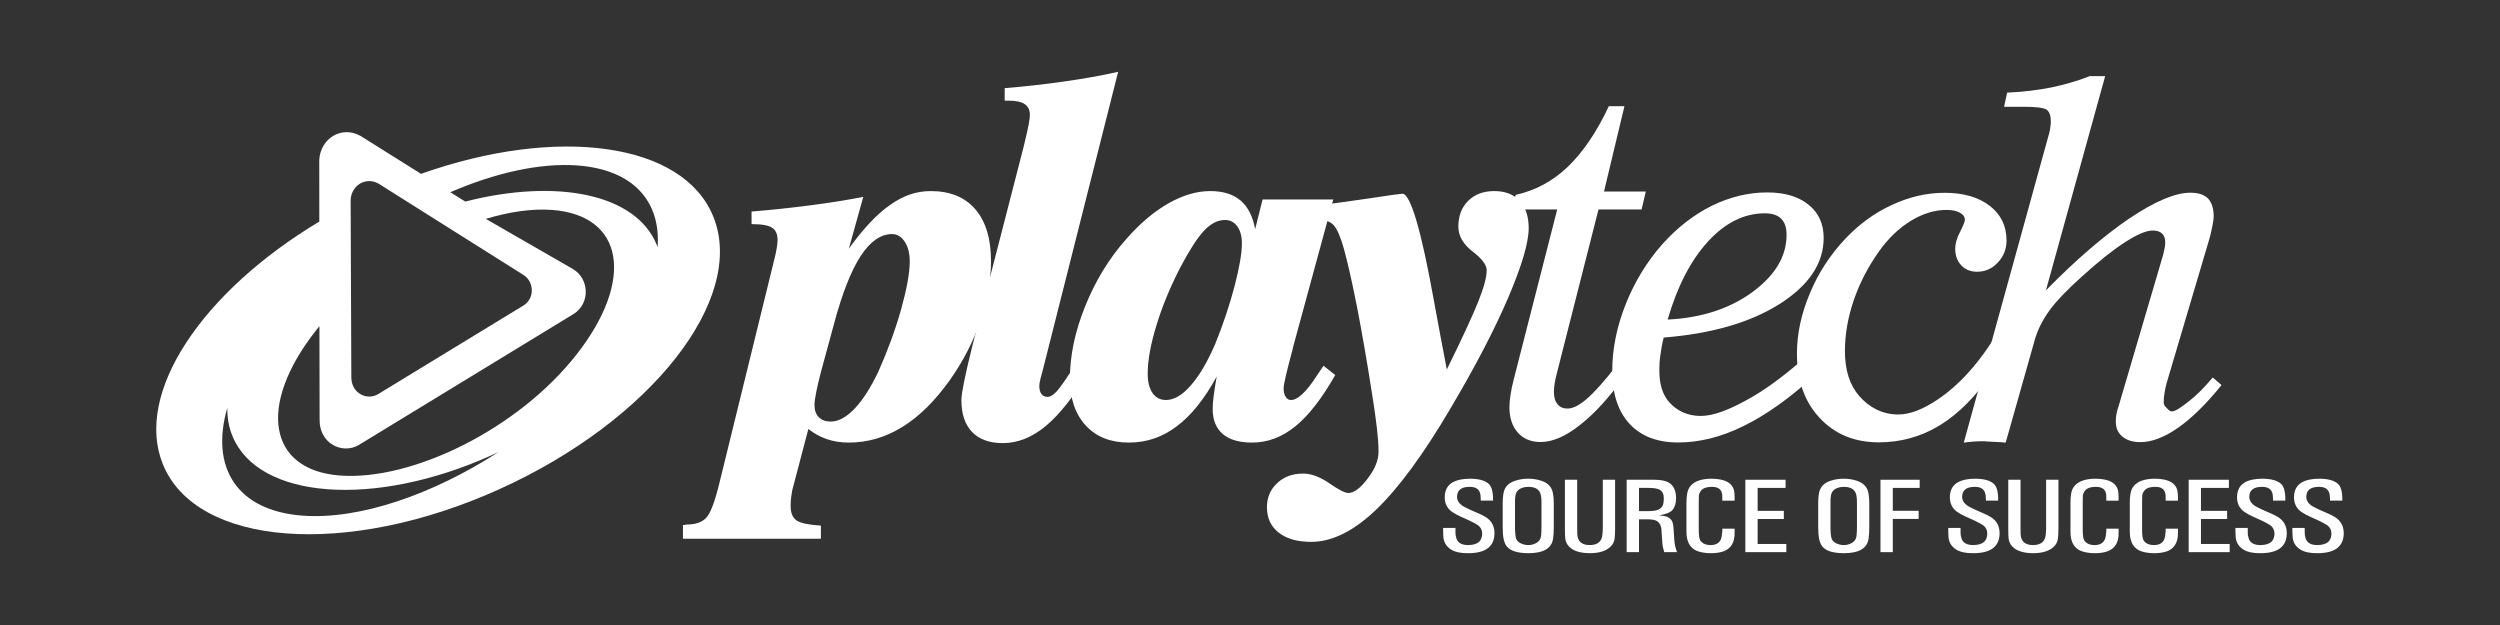
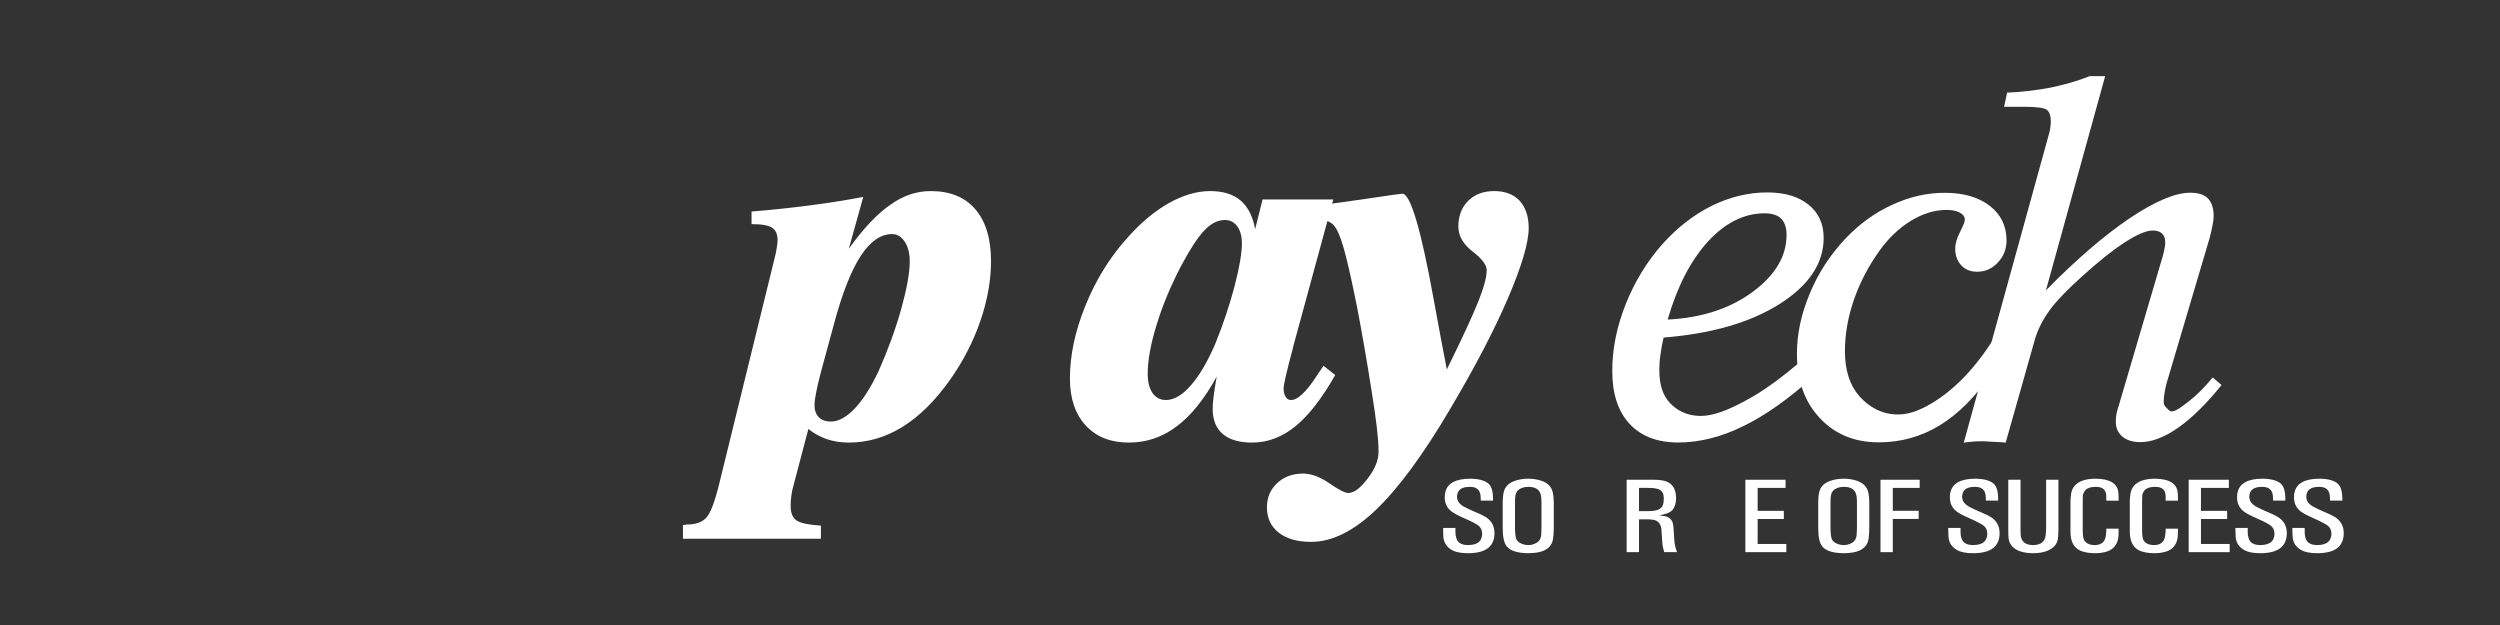
<svg xmlns="http://www.w3.org/2000/svg" width="200" height="50" viewBox="0 0 200 50" fill="none">
  <rect x="0" y="0" width="200" height="50" fill="#333333" stroke="none" />
-   <path d="M52.609 19.786C52.581 19.719 52.565 19.654 52.538 19.585C50.869 15.495 44.531 14.256 37.224 16.125L36.025 15.378C39.622 13.826 43.205 13.015 46.207 13.237C50.685 13.576 52.875 16.125 52.609 19.786ZM46.112 28.376C41.428 34.341 32.961 38.47 27.2 38.043C21.448 37.608 20.576 32.424 25.262 26.459C25.355 26.336 25.456 26.216 25.554 26.093L25.569 33.572C25.538 35.473 27.369 36.365 28.685 35.61L45.91 25.105C47.257 24.233 47.115 22.281 45.847 21.529L38.863 17.509C40.751 16.942 42.563 16.674 44.172 16.794C49.928 17.229 50.794 22.411 46.113 28.376L46.112 28.376ZM24.204 41.252C18.918 40.854 16.809 37.37 18.185 32.624C18.177 33.415 18.301 34.173 18.595 34.878C20.661 39.958 29.936 40.646 39.309 36.429C39.502 36.342 39.693 36.248 39.882 36.163C34.62 39.56 28.757 41.59 24.204 41.252V41.252ZM30.295 14.697L41.858 21.984C42.713 22.496 42.815 23.83 41.906 24.422L30.225 31.545C29.333 32.059 28.082 31.447 28.107 30.147L28.051 16.004C28.102 14.824 29.269 14.111 30.295 14.697H30.295ZM57.061 17.32C54.638 11.365 44.573 10.054 33.682 13.907L28.849 10.879C27.343 10.02 25.625 11.066 25.541 12.808L25.545 17.726C16.158 23.351 10.715 31.447 13.032 37.146C15.718 43.729 27.748 44.633 39.903 39.157C52.062 33.684 59.742 23.907 57.061 17.32Z" fill="white" />
  <path d="M66.723 25.904L65.672 29.77C65.516 30.359 65.395 30.895 65.299 31.357C65.2 31.843 65.159 32.19 65.159 32.405C65.159 32.82 65.271 33.136 65.501 33.374C65.743 33.611 66.062 33.726 66.455 33.726C67.072 33.726 67.712 33.379 68.376 32.684C69.037 31.988 69.669 30.993 70.287 29.689C71.026 28.02 71.629 26.378 72.094 24.735C72.543 23.11 72.779 21.832 72.779 20.922C72.779 20.262 72.642 19.728 72.376 19.332C72.109 18.931 71.766 18.726 71.365 18.726C70.45 18.726 69.617 19.317 68.852 20.482C68.087 21.659 67.378 23.461 66.722 25.904H66.723ZM60.125 16.922C61.757 16.793 63.303 16.622 64.787 16.431C66.264 16.24 67.688 16.019 69.063 15.749L67.906 19.895C69.061 18.292 70.162 17.114 71.217 16.39C72.252 15.642 73.329 15.286 74.46 15.286C76 15.286 77.195 15.772 78.025 16.741C78.868 17.719 79.281 19.109 79.281 20.906C79.281 22.422 78.998 24.024 78.423 25.695C77.844 27.37 77.03 28.925 76.014 30.37C74.819 32.05 73.558 33.309 72.21 34.142C70.855 34.982 69.428 35.406 67.906 35.406C67.282 35.406 66.7 35.319 66.147 35.132C65.606 34.938 65.115 34.675 64.669 34.32L63.486 38.814C63.404 39.083 63.34 39.372 63.309 39.654C63.264 39.929 63.252 40.208 63.252 40.487C63.252 41.027 63.407 41.418 63.727 41.637C64.048 41.854 64.697 41.987 65.672 42.049V43.099H54.636V42.004C54.673 42.004 54.727 41.999 54.797 41.986C54.871 41.968 54.928 41.961 54.955 41.961C55.642 41.961 56.152 41.785 56.495 41.425C56.84 41.066 57.191 40.132 57.561 38.608L61.954 20.715C62.031 20.429 62.09 20.137 62.137 19.86C62.181 19.593 62.207 19.373 62.207 19.226C62.207 18.733 62.059 18.404 61.772 18.223C61.475 18.021 60.925 17.93 60.125 17.93L60.125 16.922Z" fill="white" />
-   <path d="M80.375 7.052C82.026 6.918 83.601 6.739 85.132 6.52C86.652 6.303 88.097 6.052 89.452 5.744L83.391 29.736C83.351 29.869 83.306 30.027 83.254 30.235C83.174 30.545 83.144 30.744 83.144 30.85C83.144 31.132 83.196 31.357 83.307 31.512C83.425 31.674 83.589 31.752 83.803 31.752C84.022 31.752 84.268 31.602 84.552 31.294C84.832 30.992 85.377 30.198 86.187 28.911L87.154 29.645C85.938 31.682 84.765 33.163 83.663 34.079C82.561 34.994 81.416 35.449 80.219 35.449C79.164 35.449 78.339 35.157 77.769 34.562C77.194 33.967 76.912 33.109 76.912 32.002C76.912 31.457 77.207 30.012 77.789 27.67L77.848 27.434L81.871 11.818C81.907 11.675 81.957 11.461 82.022 11.181C82.278 10.153 82.391 9.491 82.391 9.206C82.391 8.813 82.259 8.528 81.985 8.337C81.717 8.153 81.3 8.053 80.721 8.053H80.375L80.375 7.052Z" fill="white" />
  <path d="M99.351 19.477C99.351 18.903 99.231 18.448 98.98 18.106C98.728 17.767 98.404 17.599 97.998 17.599C97.421 17.599 96.866 17.879 96.328 18.45C95.79 19.027 95.174 19.979 94.467 21.313C93.642 22.903 92.995 24.452 92.53 25.98C92.052 27.521 91.816 28.824 91.816 29.905C91.816 30.563 91.948 31.07 92.209 31.455C92.472 31.817 92.832 32.001 93.27 32.001C93.921 32.001 94.585 31.614 95.273 30.823C95.96 30.038 96.609 28.929 97.223 27.502C97.869 25.912 98.378 24.361 98.768 22.884C99.154 21.395 99.351 20.262 99.351 19.477H99.351ZM106.663 15.957L103.43 27.825V27.867C102.937 29.695 102.689 30.758 102.689 31.063C102.689 31.346 102.738 31.57 102.853 31.747C102.958 31.924 103.097 32.001 103.283 32.001C103.806 32.001 104.49 31.372 105.31 30.108C105.558 29.747 105.749 29.462 105.879 29.263L106.818 30.003C105.763 31.856 104.711 33.226 103.638 34.098C102.565 34.974 101.406 35.406 100.172 35.406C99.143 35.406 98.357 35.178 97.827 34.726C97.28 34.258 97.015 33.593 97.015 32.704C97.015 32.44 97.034 32.099 97.091 31.699C97.138 31.293 97.223 30.768 97.336 30.127C96.359 31.913 95.294 33.242 94.145 34.1C93 34.974 91.72 35.406 90.309 35.406C88.851 35.406 87.705 34.953 86.862 34.043C86.016 33.123 85.593 31.875 85.593 30.287C85.593 28.459 85.993 26.535 86.813 24.5C87.622 22.491 88.71 20.692 90.081 19.148C91.162 17.907 92.281 16.953 93.445 16.284C94.618 15.616 95.738 15.286 96.816 15.286C97.846 15.286 98.645 15.537 99.24 16.035C99.834 16.54 100.224 17.308 100.411 18.331L101.007 15.957L106.663 15.957Z" fill="white" />
  <path d="M104.779 17.598V16.502C106.354 16.326 107.949 16.108 109.575 15.863C111.188 15.617 112.067 15.498 112.189 15.498C112.838 15.498 113.688 18.353 114.717 24.074C115.134 26.35 115.476 28.185 115.746 29.558C116.972 27.071 117.81 25.256 118.263 24.121C118.715 22.992 118.937 22.153 118.937 21.616C118.937 21.2 118.558 20.695 117.805 20.119C117.053 19.537 116.668 18.869 116.668 18.13C116.668 17.274 116.929 16.584 117.461 16.06C117.981 15.545 118.678 15.286 119.547 15.286C120.406 15.286 121.084 15.545 121.57 16.06C122.048 16.584 122.296 17.316 122.296 18.247C122.296 19.418 121.733 21.305 120.62 23.899C119.503 26.489 117.976 29.404 116.044 32.666C113.857 36.384 111.861 39.083 110.071 40.791C108.279 42.499 106.553 43.349 104.895 43.349C103.793 43.349 102.93 43.104 102.299 42.613C101.671 42.119 101.355 41.444 101.355 40.583C101.355 39.8 101.624 39.166 102.173 38.65C102.716 38.14 103.404 37.887 104.243 37.887C104.898 37.887 105.603 38.15 106.354 38.667C107.103 39.192 107.613 39.44 107.861 39.44C108.313 39.44 108.822 39.061 109.397 38.306C109.989 37.542 110.284 36.824 110.284 36.128C110.284 35.621 110.237 34.973 110.147 34.197C110.059 33.413 109.917 32.455 109.735 31.319C109.353 28.881 108.967 26.655 108.582 24.657C108.187 22.663 107.837 21.088 107.522 19.937C107.245 18.948 106.966 18.306 106.684 18.003C106.402 17.703 105.945 17.554 105.293 17.554H105.242C105.053 17.58 104.908 17.598 104.779 17.598" fill="white" />
-   <path d="M129.997 30.04C128.779 31.757 127.582 33.075 126.416 33.985C125.262 34.904 124.206 35.361 123.248 35.361C122.475 35.361 121.871 35.105 121.426 34.611C120.981 34.105 120.754 33.429 120.754 32.581C120.754 32.282 120.785 31.951 120.844 31.579C120.898 31.204 120.984 30.788 121.1 30.35L124.577 16.756H120.916L121.257 15.587C122.83 15.243 124.221 14.493 125.436 13.332C126.644 12.166 127.742 10.556 128.706 8.495H129.955L128.321 15.32H131.665L131.328 16.756H127.88L124.542 29.887C124.466 30.185 124.407 30.446 124.366 30.692C124.339 30.932 124.312 31.152 124.312 31.338C124.312 31.775 124.407 32.105 124.604 32.339C124.785 32.572 125.061 32.685 125.395 32.685C125.832 32.685 126.346 32.431 126.954 31.897C127.561 31.375 128.329 30.518 129.25 29.335L129.997 30.04Z" fill="white" />
  <path d="M133.412 25.564C136.102 25.436 138.37 24.699 140.189 23.37C142.022 22.019 142.925 20.505 142.925 18.786C142.925 18.21 142.78 17.778 142.488 17.488C142.206 17.209 141.767 17.065 141.179 17.065C139.548 17.065 138.033 17.804 136.647 19.311C135.259 20.827 134.184 22.908 133.412 25.564H133.412ZM133.094 27.004C132.968 27.492 132.888 27.963 132.831 28.412C132.764 28.847 132.746 29.256 132.746 29.627C132.746 30.765 133.022 31.634 133.589 32.232C134.147 32.833 134.97 33.276 136.043 33.276C137.1 33.276 138.315 32.774 139.652 32.048C141.006 31.327 142.527 30.235 144.204 28.775L145.089 30.116C143.088 31.919 141.205 33.253 139.434 34.105C137.669 34.974 135.941 35.398 134.243 35.398C132.582 35.398 131.277 34.894 130.362 33.904C129.439 32.901 128.981 31.497 128.981 29.666C128.981 27.916 129.34 26.135 130.057 24.332C130.775 22.535 131.756 20.922 132.996 19.526C134.198 18.187 135.52 17.171 136.944 16.46C138.388 15.758 139.861 15.394 141.378 15.394C142.775 15.394 143.869 15.722 144.678 16.371C145.485 17.015 145.893 17.904 145.893 19.035C145.893 21.072 144.706 22.841 142.354 24.328C139.998 25.812 136.911 26.698 133.094 27.004Z" fill="white" />
  <path d="M159.383 27.284L159.331 29.857C158.064 31.711 156.691 33.094 155.196 34.017C153.7 34.932 152.068 35.387 150.3 35.387C148.365 35.387 146.783 34.739 145.568 33.428C144.358 32.138 143.755 30.42 143.755 28.285C143.755 26.716 144.097 25.117 144.782 23.484C145.459 21.845 146.411 20.391 147.626 19.098C148.737 17.928 149.983 17.015 151.364 16.389C152.732 15.752 154.131 15.424 155.573 15.424C157.084 15.424 158.284 15.776 159.18 16.466C160.073 17.157 160.522 18.075 160.522 19.233C160.522 19.919 160.293 20.515 159.824 21.004C159.361 21.498 158.813 21.739 158.172 21.739C157.648 21.739 157.226 21.575 156.902 21.227C156.579 20.885 156.417 20.441 156.417 19.887C156.417 19.5 156.543 19.058 156.809 18.543C157.065 18.036 157.189 17.72 157.189 17.593C157.189 17.354 157.063 17.164 156.794 17.015C156.527 16.867 156.174 16.794 155.716 16.794C154.785 16.794 153.842 17.077 152.871 17.664C151.907 18.261 151.064 19.063 150.34 20.083C149.457 21.319 148.776 22.635 148.298 24.024C147.827 25.41 147.594 26.757 147.594 28.091C147.594 29.598 147.972 30.803 148.737 31.682C149.51 32.562 150.547 33.159 151.859 33.159C152.895 33.159 153.913 32.675 154.912 32.029C155.918 31.372 157.583 30.064 159.384 27.284" fill="white" />
  <path d="M157.102 35.41L163.95 10.602C163.99 10.45 164.015 10.297 164.033 10.13C164.059 9.979 164.066 9.821 164.066 9.693C164.066 9.251 163.953 8.948 163.74 8.777C163.523 8.625 162.901 8.542 161.887 8.542H160.328L160.569 7.41C161.827 7.36 163.001 7.211 164.095 6.998C165.178 6.77 166.215 6.476 167.175 6.093H168.413L163.674 23.228C166.101 20.754 168.337 18.84 170.37 17.46C172.399 16.105 174.019 15.417 175.228 15.417C175.865 15.417 176.327 15.569 176.633 15.872C176.932 16.185 177.093 16.66 177.093 17.297C177.093 17.496 177.061 17.733 177.002 18.018C176.948 18.313 176.875 18.636 176.787 18.983L173.328 30.656C173.268 30.879 173.211 31.132 173.167 31.403C173.119 31.664 173.095 31.934 173.095 32.195C173.095 32.345 173.167 32.476 173.291 32.596C173.414 32.711 173.566 32.914 173.729 32.914C174.067 32.914 174.541 32.543 175.133 32.083C175.73 31.623 176.356 30.994 177.018 30.198L177.723 30.803C176.532 32.28 175.384 33.418 174.284 34.193C173.178 34.976 172.157 35.37 171.228 35.37C170.619 35.37 170.14 35.22 169.789 34.927C169.432 34.627 169.263 34.229 169.263 33.709C169.263 33.526 169.278 33.329 169.318 33.118C169.354 32.91 169.423 32.683 169.506 32.433L173.059 20.361C173.124 20.097 173.167 19.895 173.189 19.758C173.211 19.626 173.217 19.494 173.217 19.383C173.217 19.075 173.134 18.84 172.955 18.674C172.785 18.52 172.537 18.44 172.211 18.44C171.705 18.44 170.959 18.755 169.975 19.394C168.984 20.032 167.854 20.944 166.552 22.122C165.39 23.166 164.53 24.055 163.991 24.79C163.451 25.527 163.056 26.291 162.812 27.083L160.455 35.409C160.186 35.369 159.234 35.338 158.957 35.32C158.681 35.3 159.084 35.3 158.798 35.3C158.51 35.3 158.221 35.3 157.942 35.32C157.672 35.338 157.391 35.369 157.103 35.409" fill="white" />
  <path d="M116.435 42.233V42.556C116.433 42.723 116.451 42.874 116.497 43.019C116.594 43.411 116.912 43.606 117.455 43.606C117.658 43.606 117.84 43.579 118.005 43.522C118.375 43.409 118.563 43.13 118.574 42.695C118.571 42.396 118.45 42.163 118.209 42C118.036 41.888 117.832 41.778 117.596 41.666L116.88 41.341C116.596 41.216 116.36 41.087 116.172 40.953C115.777 40.678 115.578 40.285 115.578 39.769C115.584 39.205 115.807 38.807 116.242 38.571C116.568 38.393 117.012 38.302 117.581 38.297C118.272 38.297 118.773 38.427 119.078 38.69C119.321 38.9 119.443 39.314 119.443 39.931V40.047H118.46V39.908L118.44 39.608C118.38 39.158 118.088 38.938 117.566 38.949C116.904 38.949 116.57 39.215 116.562 39.745C116.562 40.083 116.771 40.358 117.183 40.57C117.442 40.705 117.731 40.837 118.054 40.974C118.38 41.108 118.644 41.237 118.847 41.359C119.321 41.65 119.559 42.083 119.559 42.669C119.549 43.724 118.85 44.255 117.457 44.255C116.86 44.264 116.4 44.163 116.079 43.96C115.703 43.719 115.499 43.38 115.466 42.93L115.453 42.465V42.233L116.435 42.233Z" fill="white" />
  <path d="M120.216 40.25C120.22 39.774 120.265 39.426 120.348 39.205C120.482 38.856 120.771 38.604 121.218 38.459C121.54 38.35 121.888 38.296 122.261 38.296C122.628 38.296 122.975 38.35 123.303 38.459C123.744 38.604 124.031 38.856 124.166 39.205C124.249 39.421 124.296 39.774 124.303 40.25V42.192C124.303 42.541 124.283 42.846 124.244 43.099C124.135 43.863 123.483 44.252 122.289 44.255C121.423 44.255 120.843 44.077 120.547 43.717C120.322 43.448 120.211 42.937 120.216 42.192L120.216 40.25ZM121.201 42.185C121.205 42.673 121.241 42.993 121.307 43.135C121.374 43.278 121.503 43.395 121.686 43.48C121.873 43.563 122.064 43.606 122.261 43.606C122.439 43.606 122.612 43.573 122.775 43.5C123.088 43.376 123.259 43.154 123.29 42.836C123.306 42.655 123.315 42.44 123.318 42.185V40.245C123.324 39.824 123.275 39.527 123.178 39.358C123.023 39.084 122.715 38.945 122.261 38.949C122.084 38.949 121.919 38.974 121.764 39.035C121.443 39.144 121.263 39.371 121.226 39.708C121.204 39.862 121.198 40.041 121.201 40.245V42.185Z" fill="white" />
-   <path d="M125.193 38.38H126.175V42.246L126.185 42.757C126.219 43.319 126.547 43.603 127.166 43.606C127.788 43.606 128.128 43.342 128.187 42.81C128.21 42.625 128.221 42.437 128.225 42.246V38.38H129.208V42.308C129.205 42.63 129.193 42.877 129.174 43.055C129.143 43.324 129.035 43.549 128.846 43.73C128.487 44.081 127.938 44.252 127.197 44.255C126.429 44.252 125.875 44.082 125.537 43.74C125.348 43.544 125.242 43.318 125.218 43.055C125.201 42.898 125.193 42.652 125.193 42.308L125.193 38.38Z" fill="white" />
  <path d="M131.771 38.38H132.358C132.585 38.38 132.793 38.401 132.983 38.432C133.708 38.548 134.075 39.009 134.087 39.823C134.087 40.25 133.99 40.57 133.8 40.797C133.614 41.007 133.25 41.149 132.717 41.225V41.222C133.049 41.255 133.289 41.305 133.436 41.374C133.646 41.478 133.778 41.648 133.83 41.878C133.865 42.029 133.884 42.21 133.894 42.414L133.937 43.096C133.953 43.355 133.981 43.559 134.018 43.707C134.039 43.813 134.087 43.968 134.163 44.172H133.139L133.04 43.802C133.012 43.698 132.994 43.564 132.986 43.402L132.947 42.882L132.914 42.339C132.868 41.925 132.668 41.674 132.314 41.592C132.165 41.561 131.988 41.545 131.8 41.545H131.12V44.172H130.133V38.38L131.771 38.38ZM131.12 39.032V40.891H131.823C132.033 40.891 132.21 40.878 132.368 40.855C132.668 40.808 132.877 40.687 132.992 40.492C133.067 40.363 133.103 40.149 133.103 39.849C133.103 39.528 132.994 39.303 132.774 39.179C132.614 39.084 132.319 39.035 131.879 39.032L131.12 39.032Z" fill="white" />
-   <path d="M137.787 39.907L137.781 39.638C137.757 39.175 137.483 38.945 136.955 38.949C136.485 38.95 136.18 39.072 136.038 39.314C135.96 39.43 135.918 39.55 135.909 39.669L135.901 40.145V42.432C135.904 42.846 135.945 43.113 136.02 43.231C136.183 43.48 136.464 43.606 136.863 43.606C137.383 43.602 137.68 43.356 137.745 42.865L137.786 42.492V42.293H138.769V42.495L138.761 42.857C138.728 43.289 138.583 43.62 138.316 43.852C138.154 43.994 137.962 44.092 137.743 44.149C137.483 44.221 137.2 44.255 136.892 44.255C136.628 44.26 136.38 44.235 136.137 44.186C135.327 44.035 134.921 43.495 134.916 42.562V40.255C134.914 40.002 134.927 39.77 134.963 39.553C134.999 39.289 135.087 39.068 135.227 38.895C135.54 38.503 136.103 38.303 136.913 38.296C138.047 38.303 138.658 38.663 138.745 39.374C138.761 39.511 138.769 39.663 138.769 39.831V40.056H137.786L137.787 39.907Z" fill="white" />
  <path d="M139.628 38.38H142.845V39.032H140.611V40.868H142.706V41.521H140.611V43.518H142.907V44.172H139.628V38.38Z" fill="white" />
  <path d="M145.457 40.25C145.459 39.774 145.501 39.426 145.588 39.205C145.718 38.856 146.008 38.604 146.455 38.459C146.778 38.35 147.125 38.296 147.499 38.296C147.866 38.296 148.215 38.35 148.544 38.459C148.981 38.604 149.27 38.856 149.407 39.205C149.49 39.421 149.536 39.774 149.542 40.25V42.192C149.542 42.541 149.523 42.846 149.487 43.099C149.371 43.863 148.724 44.252 147.527 44.255C146.659 44.255 146.079 44.077 145.787 43.717C145.562 43.448 145.452 42.937 145.457 42.192V40.25ZM146.439 42.185C146.444 42.673 146.48 42.993 146.548 43.135C146.615 43.278 146.741 43.395 146.925 43.48C147.111 43.563 147.303 43.606 147.499 43.606C147.68 43.606 147.85 43.573 148.016 43.5C148.324 43.376 148.495 43.154 148.526 42.836C148.544 42.655 148.554 42.44 148.556 42.185V40.245C148.562 39.824 148.515 39.527 148.417 39.358C148.261 39.084 147.952 38.945 147.499 38.949C147.321 38.949 147.158 38.974 147.003 39.035C146.682 39.144 146.503 39.371 146.467 39.708C146.444 39.862 146.436 40.041 146.439 40.245L146.439 42.185Z" fill="white" />
  <path d="M153.574 38.38V39.032H151.423V40.863H153.492V41.514H151.423V44.172H150.438V38.38H153.574Z" fill="white" />
  <path d="M156.845 42.233V42.556C156.84 42.723 156.858 42.874 156.904 43.019C157.002 43.411 157.323 43.606 157.861 43.606C158.064 43.606 158.248 43.579 158.414 43.522C158.781 43.409 158.97 43.13 158.983 42.695C158.98 42.396 158.861 42.163 158.618 42C158.445 41.888 158.24 41.778 158.003 41.666L157.287 41.341C157.005 41.216 156.769 41.087 156.576 40.953C156.187 40.678 155.988 40.285 155.988 39.769C155.996 39.205 156.214 38.807 156.653 38.571C156.976 38.393 157.423 38.302 157.989 38.297C158.68 38.297 159.179 38.427 159.489 38.69C159.732 38.9 159.851 39.314 159.851 39.931V40.047H158.869V39.908L158.85 39.608C158.788 39.158 158.498 38.938 157.974 38.949C157.309 38.949 156.979 39.215 156.97 39.745C156.97 40.083 157.18 40.358 157.593 40.57C157.849 40.705 158.14 40.837 158.463 40.974C158.788 41.108 159.054 41.237 159.257 41.359C159.729 41.65 159.968 42.083 159.968 42.669C159.957 43.724 159.257 44.255 157.866 44.255C157.268 44.264 156.808 44.163 156.489 43.96C156.11 43.719 155.906 43.38 155.877 42.93L155.861 42.465V42.233L156.845 42.233Z" fill="white" />
  <path d="M160.661 38.38H161.643V42.246L161.651 42.757C161.686 43.319 162.017 43.603 162.633 43.606C163.254 43.606 163.595 43.342 163.655 42.81C163.675 42.625 163.686 42.437 163.69 42.246V38.38H164.675V42.308C164.671 42.63 164.66 42.877 164.637 43.055C164.611 43.324 164.502 43.549 164.314 43.73C163.952 44.081 163.401 44.252 162.664 44.255C161.896 44.252 161.34 44.082 161.001 43.74C160.815 43.544 160.709 43.318 160.684 43.055C160.67 42.898 160.662 42.652 160.662 42.308L160.661 38.38Z" fill="white" />
  <path d="M168.505 39.907L168.5 39.638C168.477 39.175 168.198 38.945 167.67 38.949C167.202 38.95 166.899 39.072 166.755 39.314C166.679 39.43 166.636 39.55 166.626 39.669L166.618 40.145V42.432C166.623 42.846 166.662 43.113 166.742 43.231C166.9 43.48 167.182 43.606 167.58 43.606C168.102 43.602 168.397 43.356 168.466 42.865L168.505 42.492V42.293H169.488V42.495L169.479 42.857C169.451 43.289 169.299 43.62 169.033 43.852C168.87 43.994 168.68 44.092 168.461 44.149C168.198 44.221 167.916 44.255 167.611 44.255C167.346 44.26 167.095 44.235 166.856 44.186C166.046 44.035 165.64 43.495 165.638 42.562V40.255C165.633 40.002 165.648 39.77 165.682 39.553C165.715 39.289 165.801 39.068 165.945 38.895C166.26 38.503 166.82 38.303 167.633 38.296C168.768 38.303 169.379 38.663 169.464 39.374C169.479 39.511 169.488 39.663 169.488 39.831V40.056H168.505L168.505 39.907Z" fill="white" />
  <path d="M173.254 39.907L173.249 39.638C173.224 39.175 172.952 38.945 172.42 38.949C171.951 38.95 171.647 39.072 171.504 39.314C171.425 39.43 171.383 39.55 171.378 39.669L171.367 40.145V42.432C171.37 42.846 171.412 43.113 171.487 43.231C171.65 43.48 171.931 43.606 172.329 43.606C172.852 43.602 173.146 43.356 173.213 42.865L173.253 42.492V42.293H174.237V42.495L174.228 42.857C174.195 43.289 174.047 43.62 173.783 43.852C173.622 43.994 173.429 44.092 173.209 44.149C172.951 44.221 172.664 44.255 172.358 44.255C172.095 44.26 171.843 44.235 171.604 44.186C170.794 44.035 170.388 43.495 170.383 42.562V40.255C170.378 40.002 170.396 39.77 170.43 39.553C170.465 39.289 170.549 39.068 170.691 38.895C171.006 38.503 171.57 38.303 172.381 38.296C173.516 38.303 174.125 38.663 174.212 39.374C174.228 39.511 174.236 39.663 174.236 39.831V40.056H173.253L173.254 39.907Z" fill="white" />
  <path d="M175.094 38.38H178.31V39.032H176.077V40.868H178.171V41.521H176.077V43.518H178.373V44.172H175.094V38.38Z" fill="white" />
  <path d="M179.818 42.233V42.556C179.814 42.723 179.834 42.874 179.88 43.019C179.977 43.411 180.295 43.606 180.835 43.606C181.037 43.606 181.223 43.579 181.388 43.522C181.755 43.409 181.946 43.13 181.96 42.695C181.954 42.396 181.833 42.163 181.592 42C181.419 41.888 181.213 41.778 180.977 41.666L180.263 41.341C179.979 41.216 179.743 41.087 179.553 40.953C179.162 40.678 178.963 40.285 178.963 39.769C178.97 39.205 179.188 38.807 179.627 38.571C179.95 38.393 180.395 38.302 180.964 38.297C181.655 38.297 182.154 38.427 182.464 38.69C182.706 38.9 182.826 39.314 182.826 39.931V40.047H181.843V39.908L181.824 39.608C181.763 39.158 181.47 38.938 180.948 38.949C180.287 38.949 179.951 39.215 179.945 39.745C179.945 40.083 180.154 40.358 180.565 40.57C180.822 40.705 181.114 40.837 181.439 40.974C181.763 41.108 182.026 41.237 182.231 41.359C182.702 41.65 182.944 42.083 182.944 42.669C182.932 43.724 182.234 44.255 180.84 44.255C180.24 44.264 179.784 44.163 179.464 43.96C179.084 43.719 178.88 43.38 178.852 42.93L178.834 42.465V42.233L179.818 42.233Z" fill="white" />
  <path d="M184.377 42.233V42.556C184.372 42.723 184.392 42.874 184.436 43.019C184.534 43.411 184.855 43.606 185.393 43.606C185.597 43.606 185.779 43.579 185.942 43.522C186.313 43.409 186.502 43.13 186.516 42.695C186.511 42.396 186.389 42.163 186.148 42C185.977 41.888 185.77 41.778 185.533 41.666L184.821 41.341C184.537 41.216 184.3 41.087 184.111 40.953C183.717 40.678 183.519 40.285 183.519 39.769C183.526 39.205 183.748 38.807 184.183 38.571C184.507 38.393 184.951 38.302 185.522 38.297C186.215 38.297 186.711 38.427 187.019 38.69C187.262 38.9 187.386 39.314 187.386 39.931V40.047H186.402V39.908L186.38 39.608C186.321 39.158 186.027 38.938 185.504 38.949C184.845 38.949 184.509 39.215 184.503 39.745C184.503 40.083 184.708 40.358 185.126 40.57C185.38 40.705 185.672 40.837 185.995 40.974C186.321 41.108 186.583 41.237 186.786 41.359C187.26 41.65 187.5 42.083 187.5 42.669C187.488 43.724 186.789 44.255 185.398 44.255C184.801 44.264 184.343 44.163 184.022 43.96C183.64 43.719 183.438 43.38 183.409 42.93L183.391 42.465V42.233L184.377 42.233Z" fill="white" />
</svg>